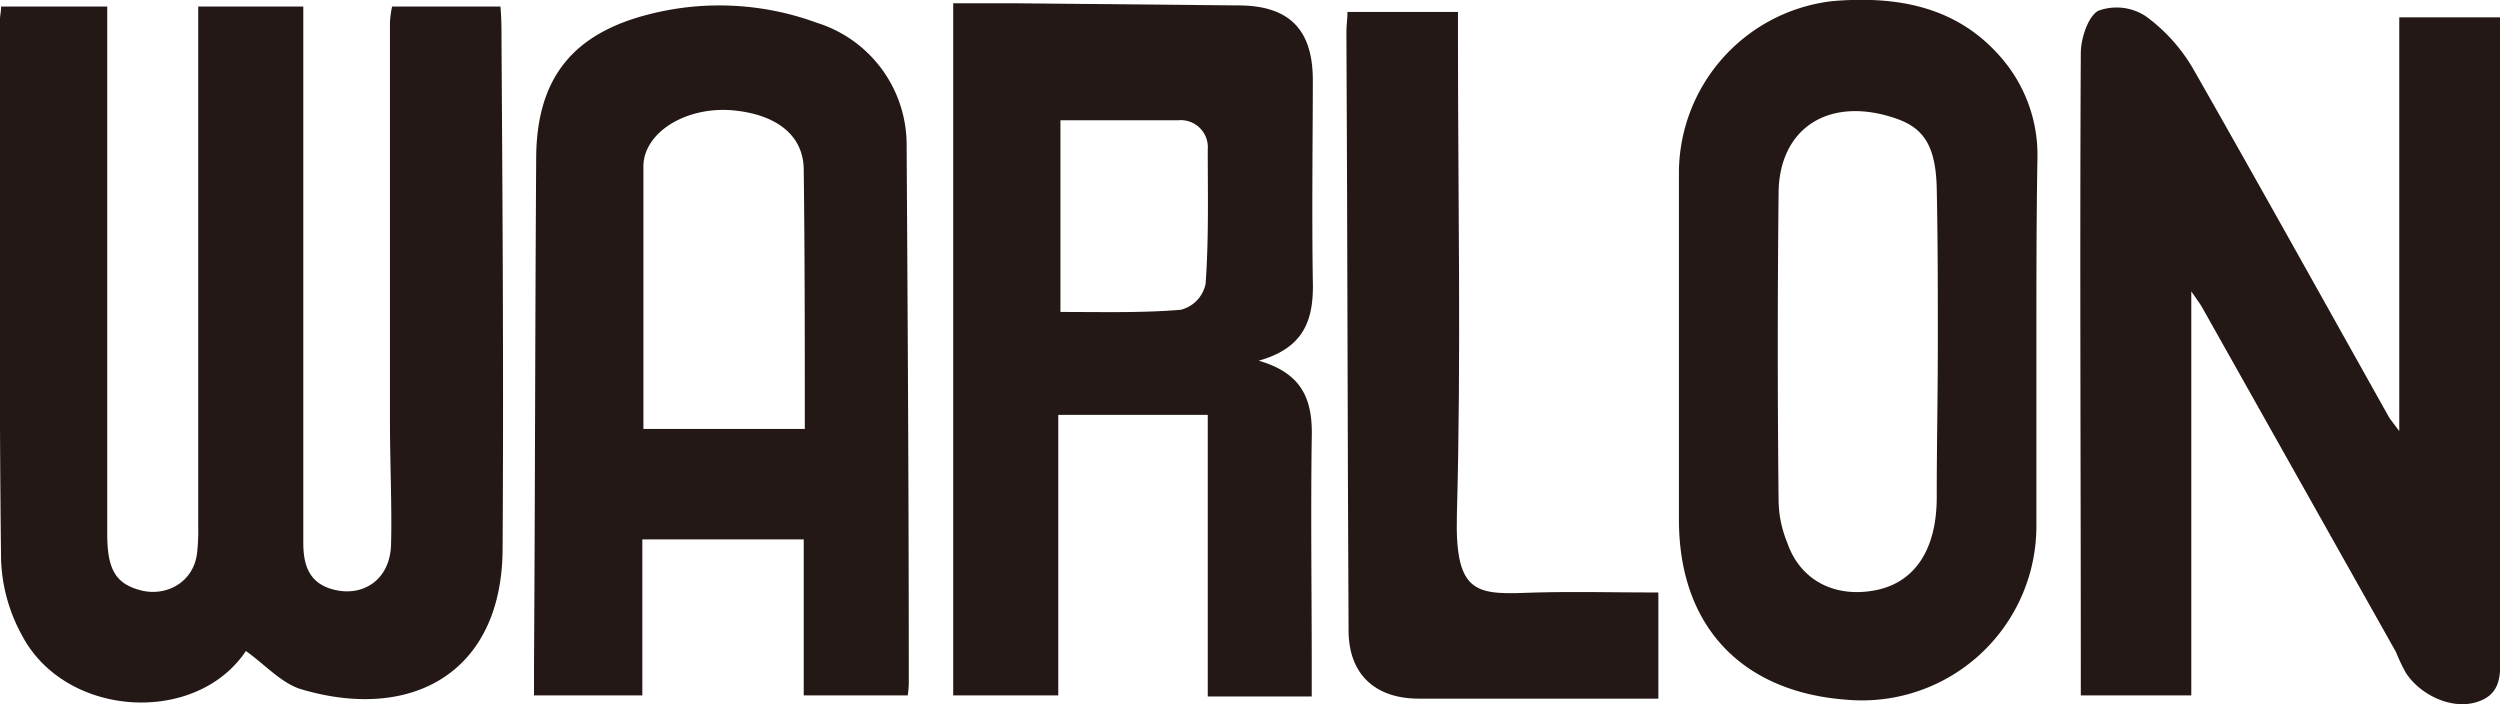
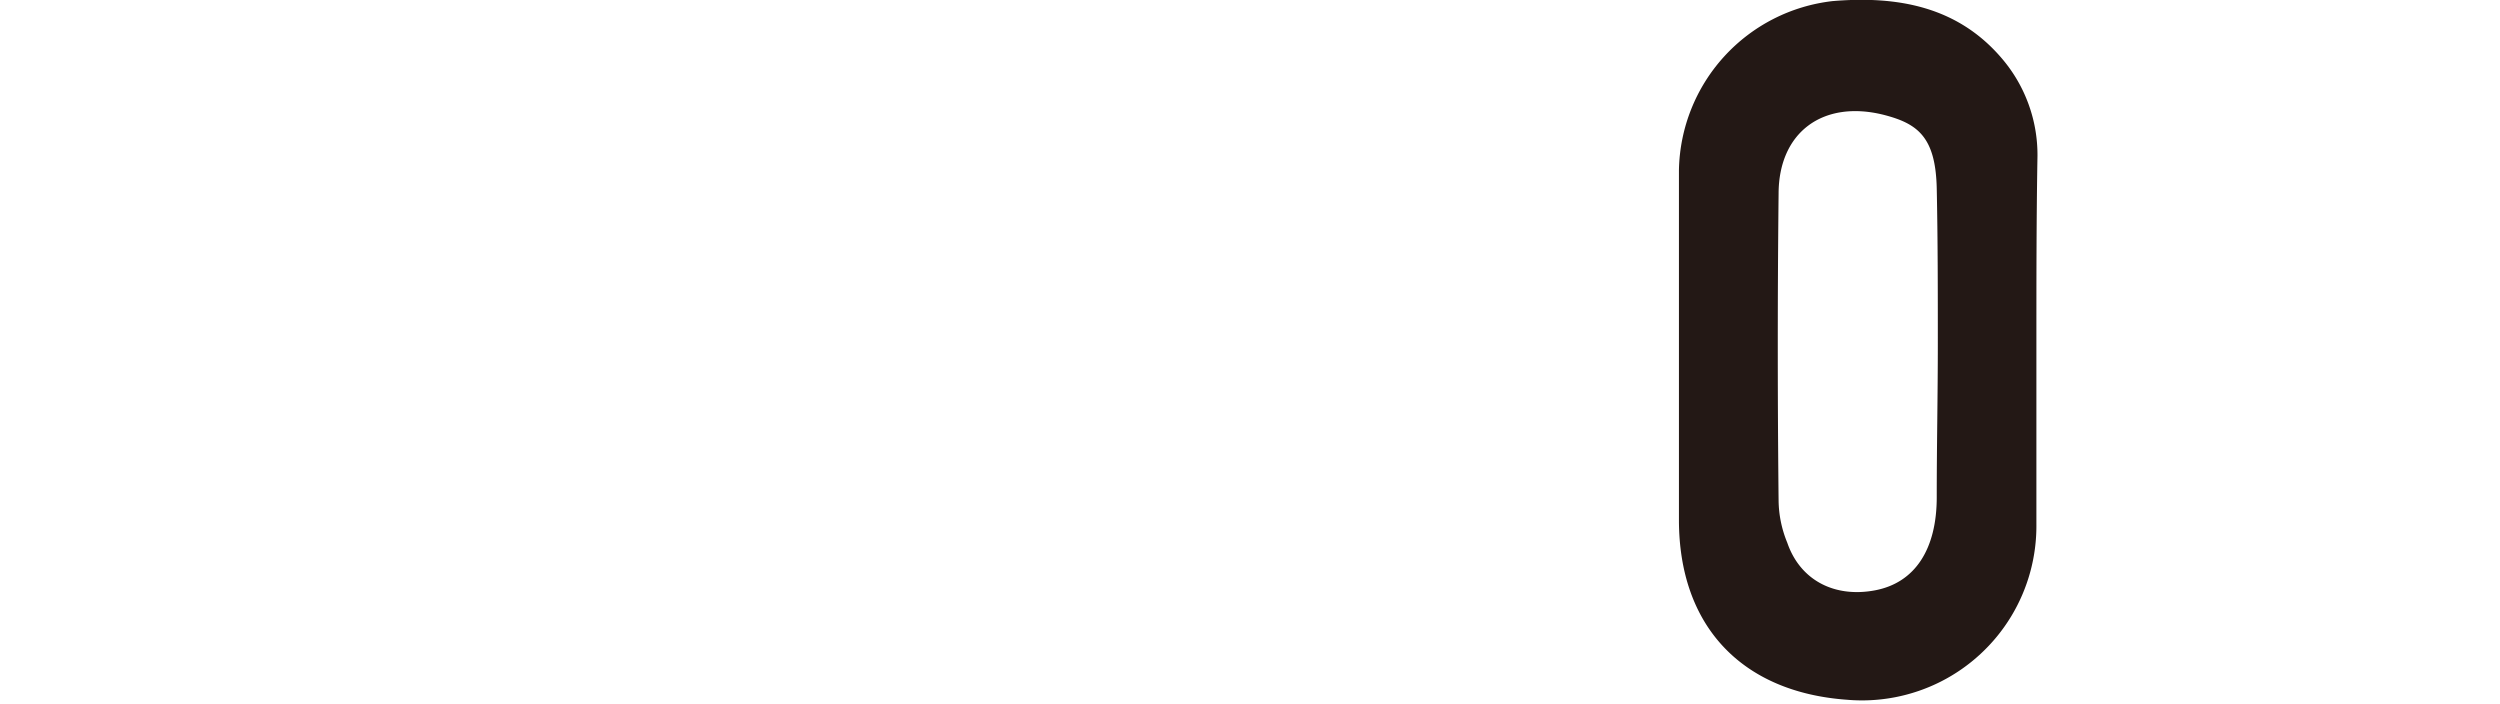
<svg xmlns="http://www.w3.org/2000/svg" viewBox="0 0 230.8 65">
  <g id="b521233f-a396-4612-b6f0-3a8a00631bea" data-name="レイヤー 2">
    <g id="b0fa67d8-d2a9-4cc8-a02c-2a96eac93faf" data-name="レイヤー 1">
-       <path d="M18.3.6H28V50.1c0,2.2.6,3.9,3.1,4.4s4.9-1,5-4.2S36,42.7,36,38.8V2.1A8.9,8.9,0,0,1,36.2.6h10c.1,1.1.1,2.1.1,3.2.1,15.6.2,31.3.1,47C46.3,62.1,38,66.7,27.7,63.6c-1.8-.6-3.3-2.3-5-3.5C18.1,67,6,66.3,2,58.6A15.5,15.5,0,0,1,.1,51.7C-.1,35.1,0,18.5,0,1.8,0,1.4.1,1.1.1.6H9.9V49.3c0,3.3.8,4.6,3.1,5.2s4.9-.7,5.2-3.5a19.3,19.3,0,0,0,.1-2.4V.6Z" style="fill:#231815" />
-       <path d="M202.3,26.9V64.2H192.1V61.5c0-18.9-.1-37.7,0-56.6,0-1.4.7-3.4,1.6-3.9a4.9,4.9,0,0,1,4.4.5,15.9,15.9,0,0,1,4.4,4.9c6.1,10.7,12.1,21.5,18.1,32.2l.9,1.2V1.6h9.3V59.8c0,2,.4,4.2-2.1,5s-5.4-.8-6.6-2.7a16.3,16.3,0,0,1-.9-1.9l-18-32Z" style="fill:#231815" />
-       <path d="M88,.3h5.5l20.8.2c4.7,0,6.9,2.2,6.9,6.9s-.1,12.3,0,18.5c.1,3.5-.7,6.2-5,7.4,4.2,1.2,5,3.8,4.9,7.2-.1,7.1,0,14.1,0,21.1v2.7h-9.6v-26H97.7V64.2H88Zm9.9,28.5c3.8,0,7.5.1,11.1-.2a3.1,3.1,0,0,0,2.3-2.4c.3-4.1.2-8.3.2-12.4a2.5,2.5,0,0,0-2.7-2.7H97.9Z" style="fill:#231815" />
-       <path d="M59.3,49.8V64.2h-10V61.4c.1-15.6.1-31.1.2-46.7C49.5,7.3,52.8,3.1,60,1.3a26.1,26.1,0,0,1,15.4.8,11.8,11.8,0,0,1,8.3,11.2c.1,16.5.2,32.9.2,49.4a8.6,8.6,0,0,1-.1,1.5H74.2V49.8Zm.1-10.2H74.3c0-8.1,0-16-.1-23.9,0-3.2-2.5-5.1-6.4-5.5s-7.6,1.5-8.3,4.3a3.8,3.8,0,0,0-.1,1Z" style="fill:#231815" />
      <path d="M188,31.9V48.4a16.1,16.1,0,0,1-17.5,16.2C160.8,63.9,155,57.8,155,48V15.7A16,16,0,0,1,169.2.1c6-.5,11.6.5,15.7,5.4a13.7,13.7,0,0,1,3.2,8.9C188,20.2,188,26,188,31.9Zm-9.1-.2c0-4.8,0-9.5-.1-14.3s-1.8-6-4.9-6.8c-5.6-1.4-9.7,1.6-9.7,7.3-.1,9.4-.1,18.8,0,28.3a10.5,10.5,0,0,0,.8,3.9c1.2,3.5,4.4,5.1,8.1,4.4s5.7-3.8,5.7-8.6S178.9,36.5,178.9,31.7Z" style="fill:#231815" />
-       <path d="M124.4,1.1h10.2V3.7c0,14.6.3,29.2-.1,43.8-.2,7.6,1.9,7.4,7.3,7.2,3.7-.1,7.4,0,11.3,0v9.8H131c-4.1,0-6.5-2.3-6.5-6.3-.1-18.4-.1-36.9-.2-55.3C124.3,2.3,124.4,1.8,124.4,1.1Z" style="fill:#231815" />
    </g>
  </g>
</svg>